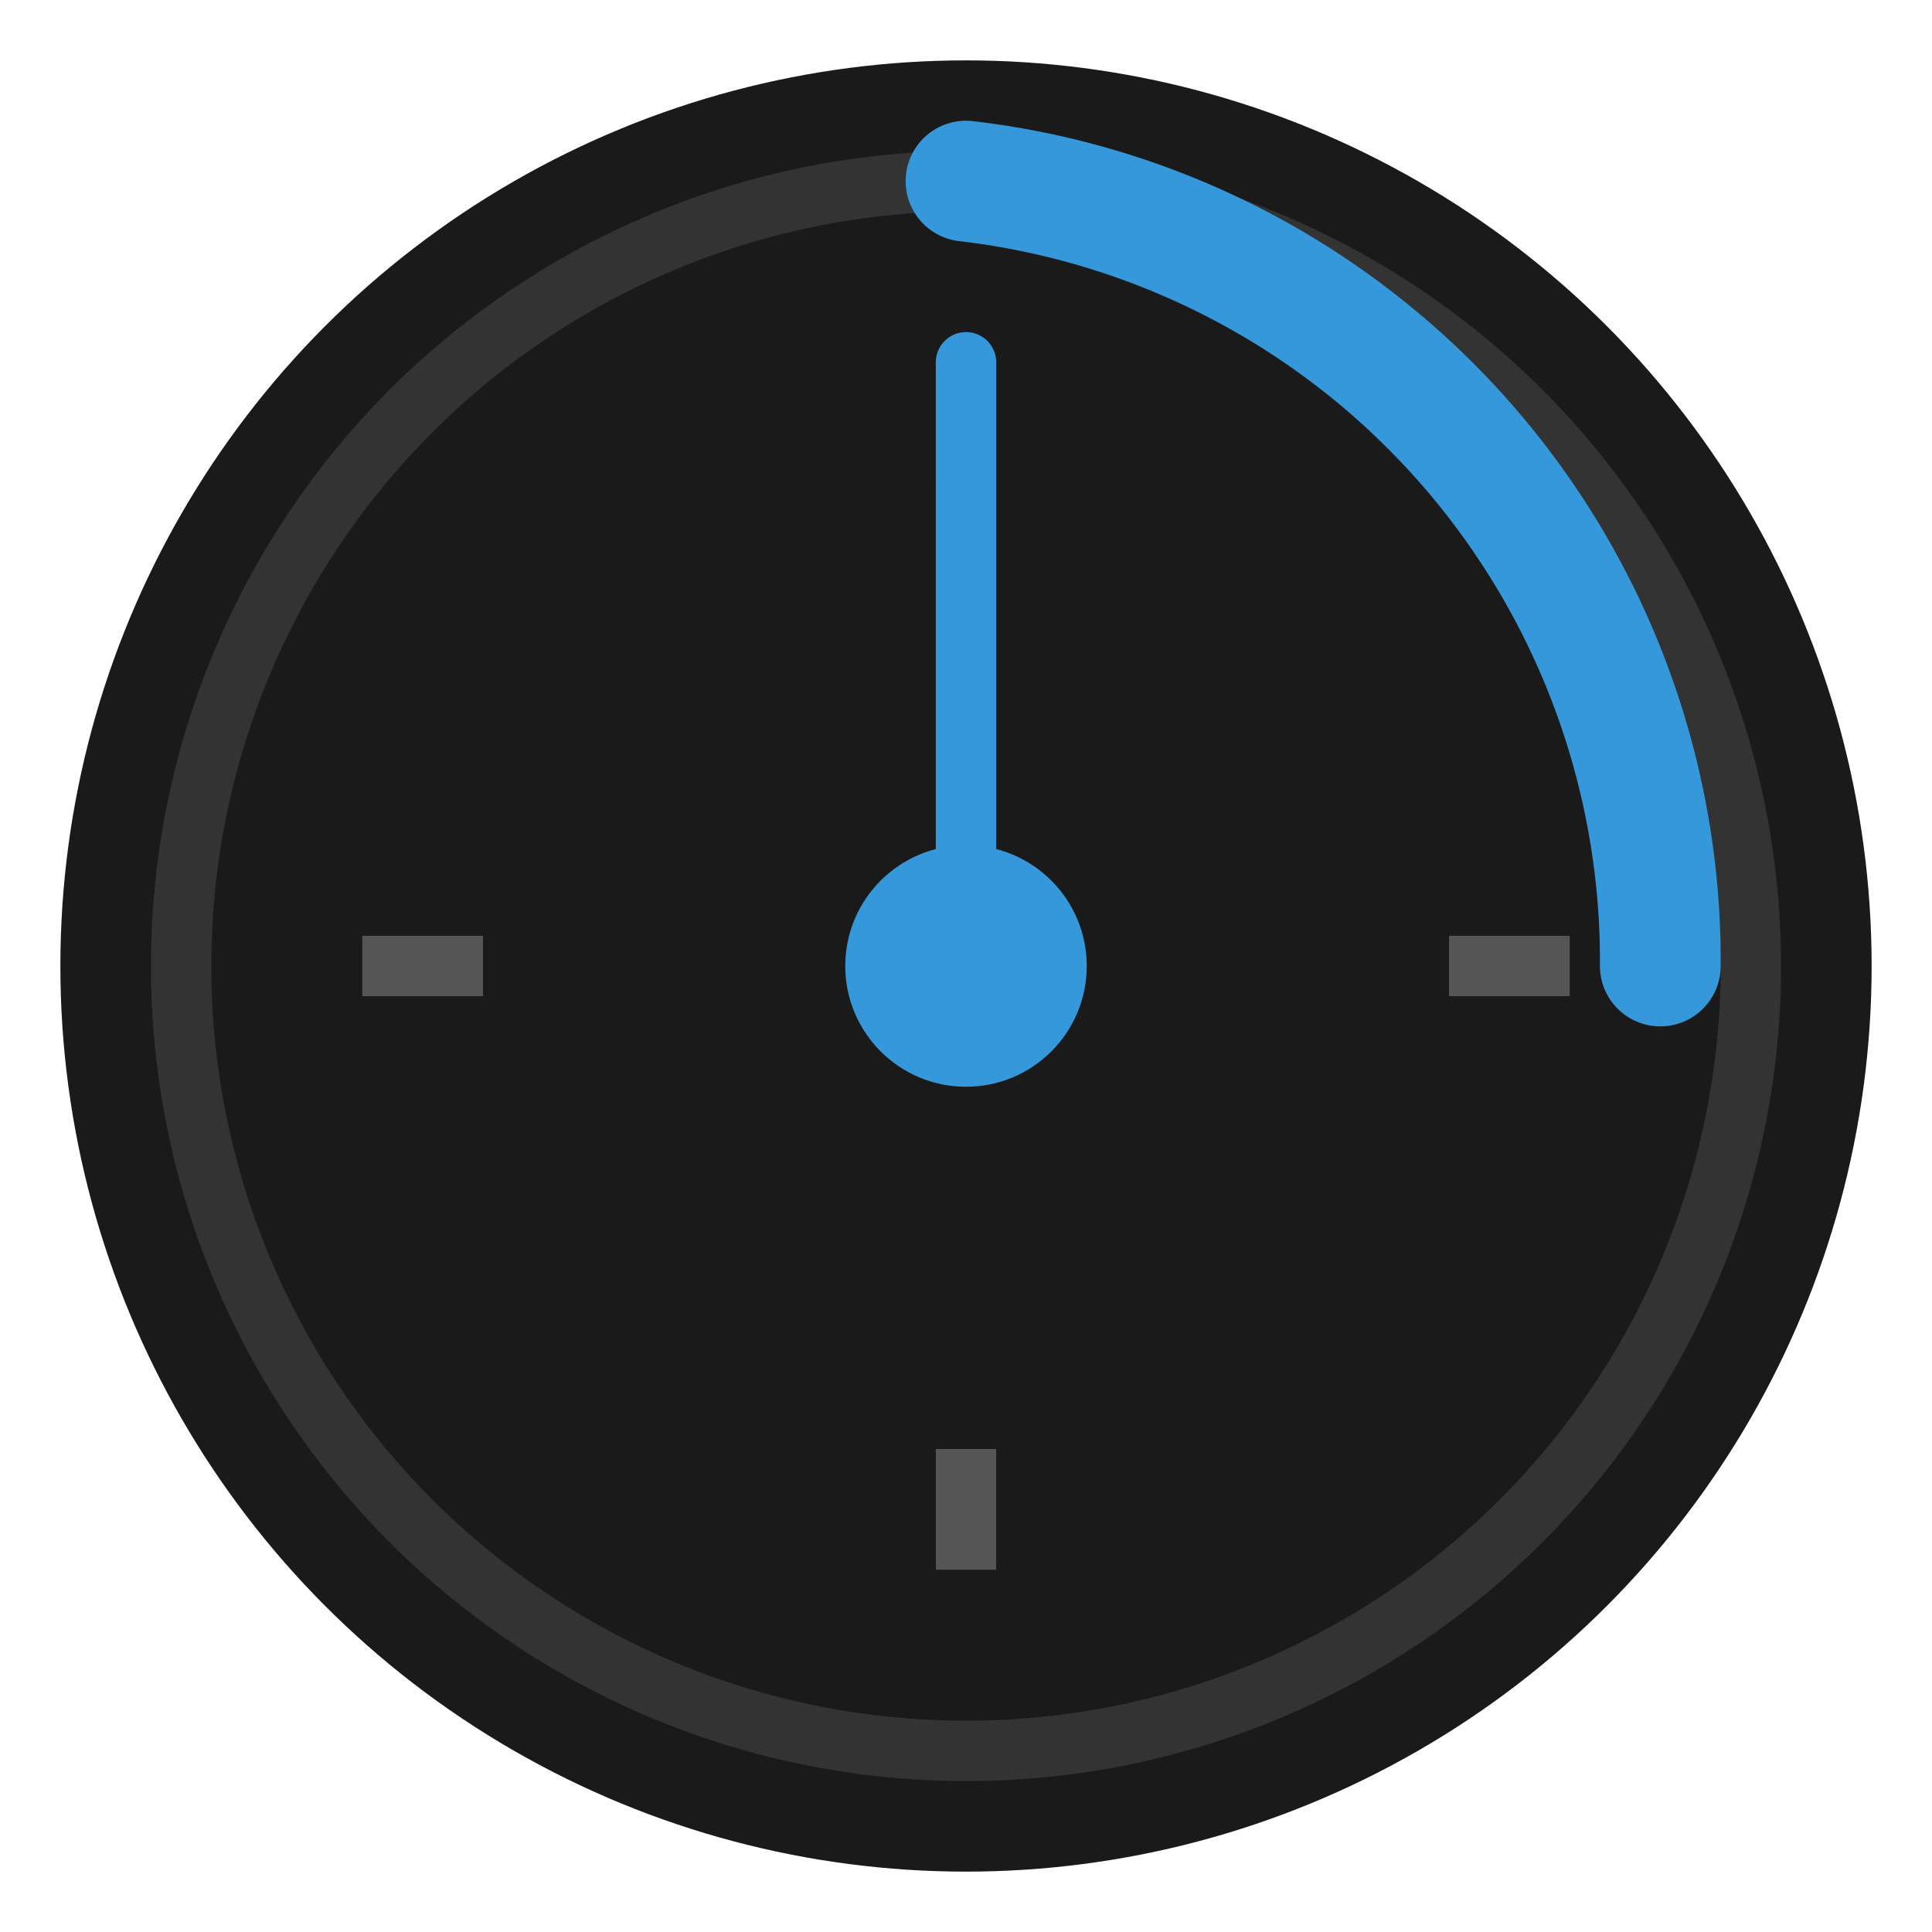
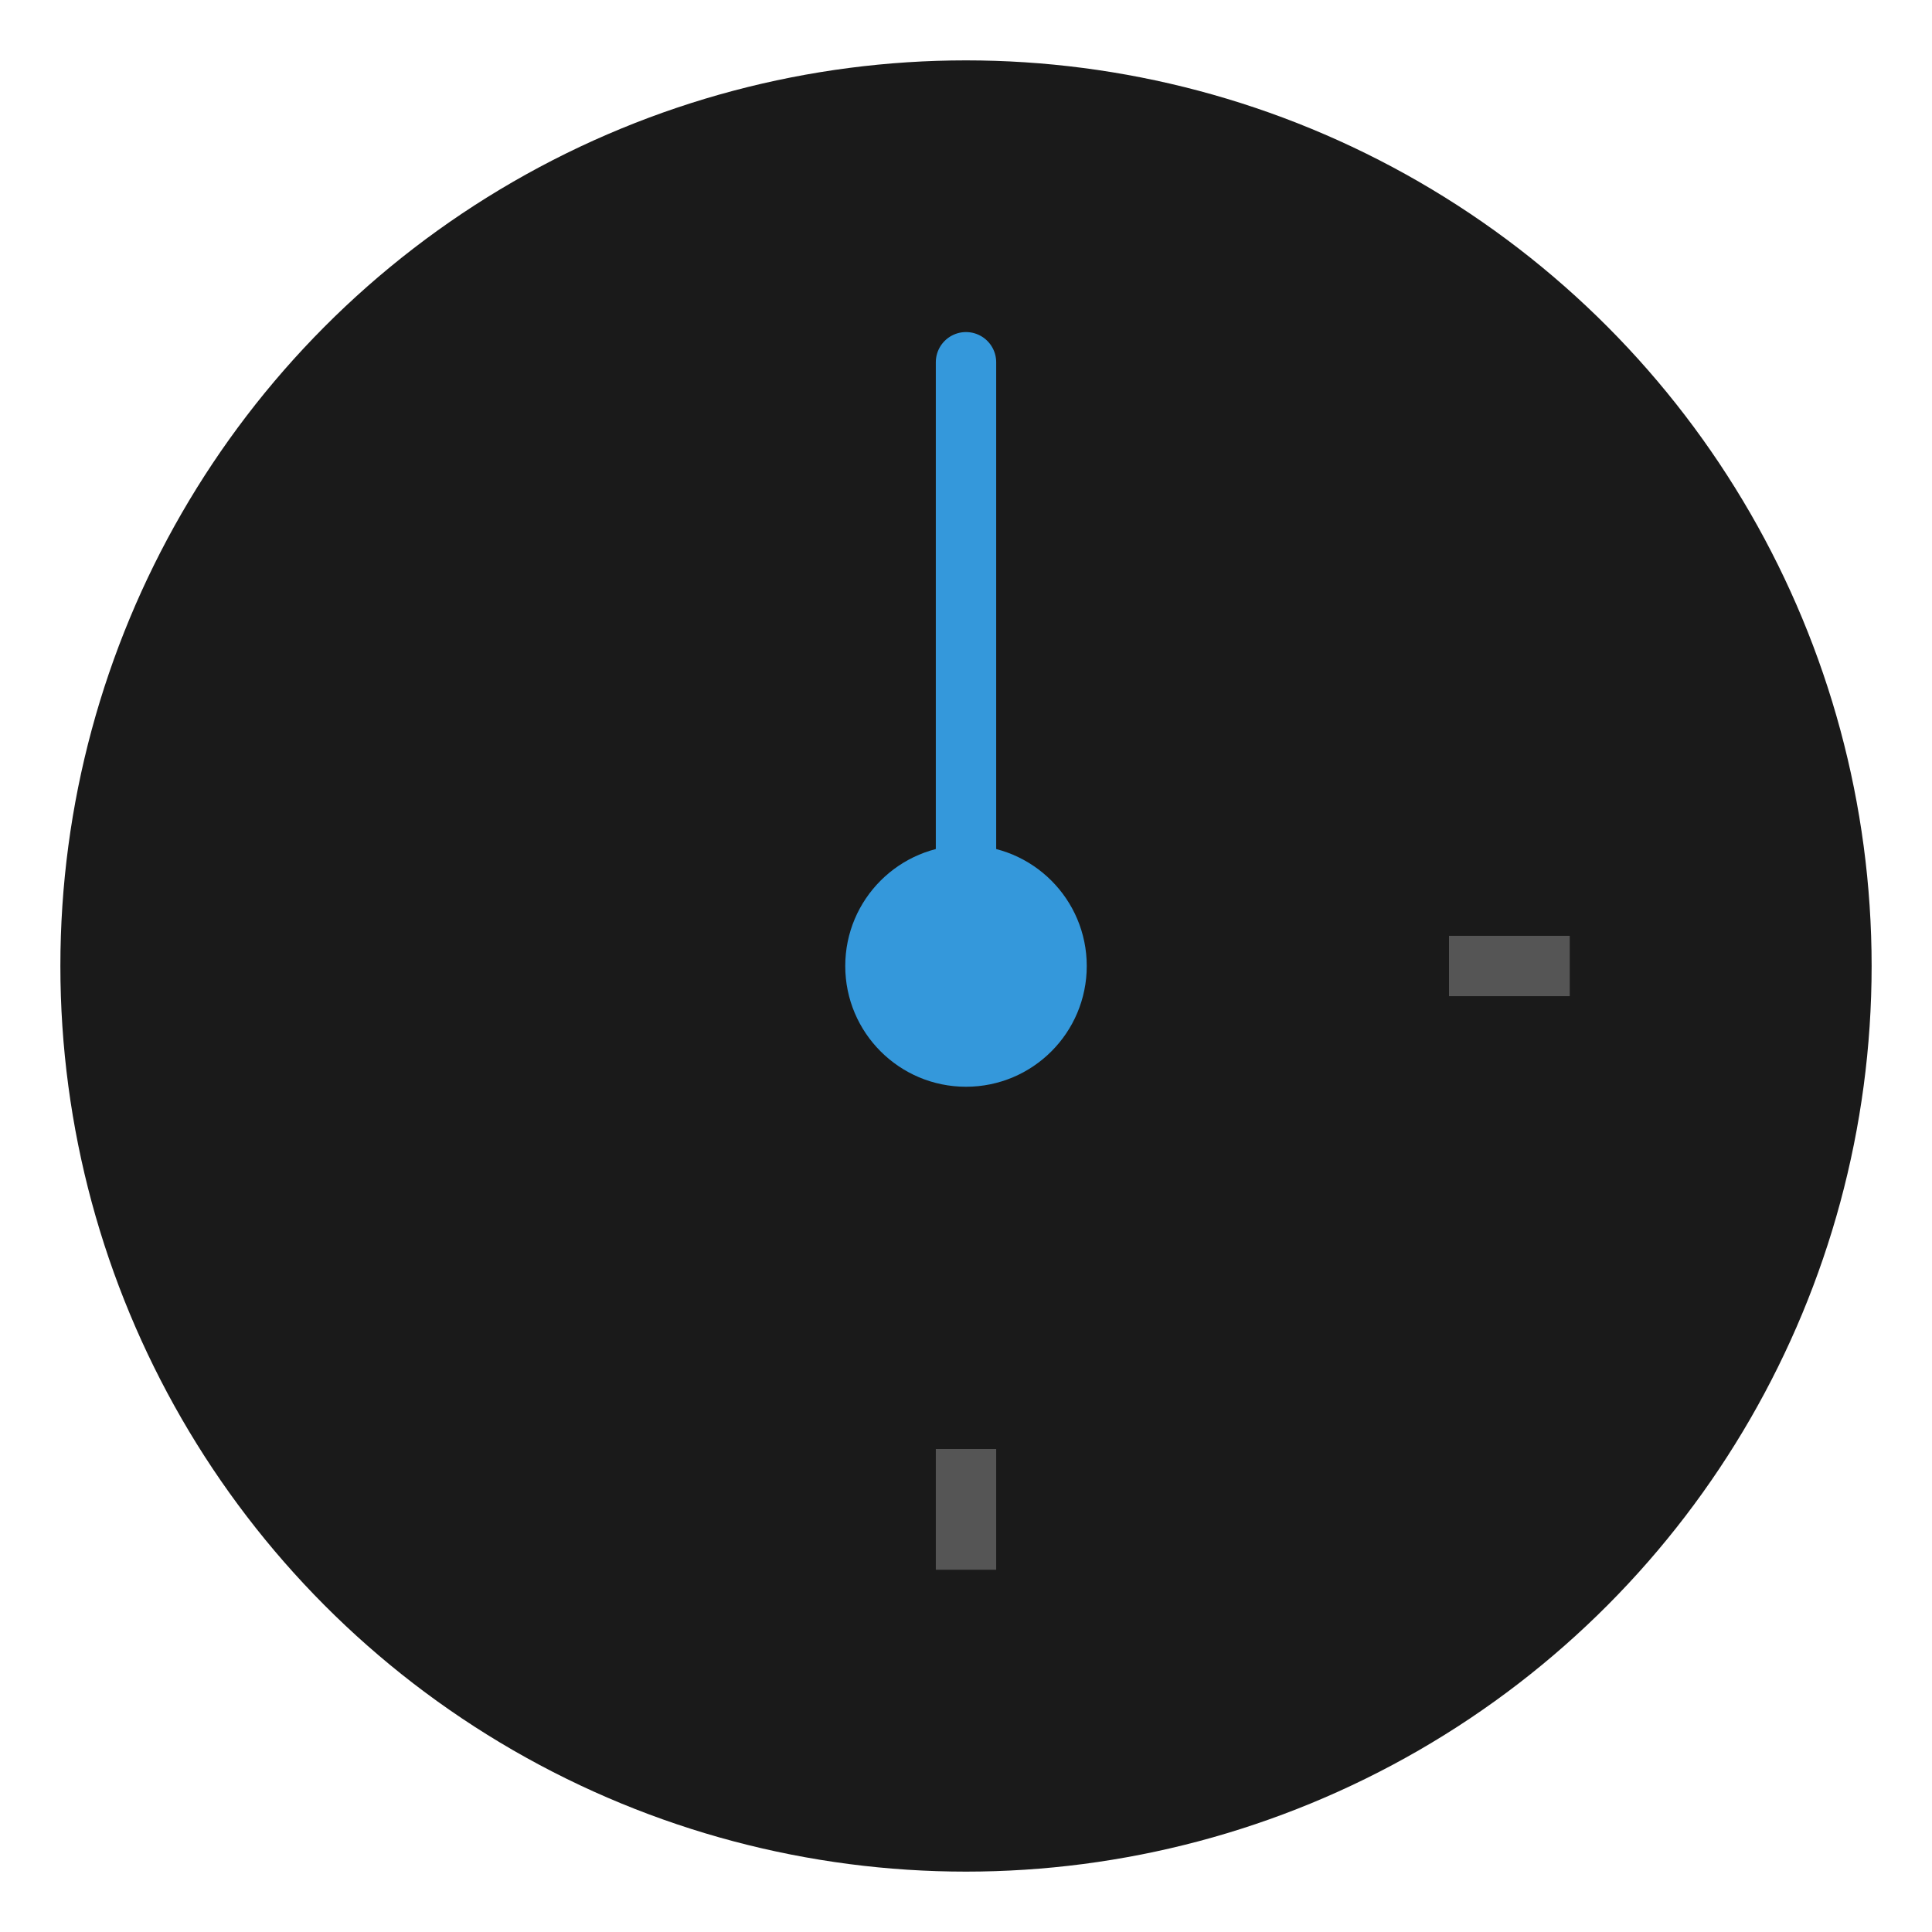
<svg xmlns="http://www.w3.org/2000/svg" viewBox="0 0 64 64">
  <circle cx="32" cy="32" r="30" fill="#1a1a1a" />
-   <circle cx="32" cy="32" r="26" fill="none" stroke="#333333" stroke-width="2" />
-   <path d="M32,6 A26,26 0 0,1 55,32" fill="none" stroke="#3498db" stroke-width="4" stroke-linecap="round" />
-   <line x1="32" y1="12" x2="32" y2="16" stroke="#555555" stroke-width="2" />
  <line x1="32" y1="48" x2="32" y2="52" stroke="#555555" stroke-width="2" />
-   <line x1="12" y1="32" x2="16" y2="32" stroke="#555555" stroke-width="2" />
  <line x1="48" y1="32" x2="52" y2="32" stroke="#555555" stroke-width="2" />
  <circle cx="32" cy="32" r="4" fill="#3498db" />
  <line x1="32" y1="32" x2="32" y2="12" stroke="#3498db" stroke-width="2" stroke-linecap="round" />
</svg>